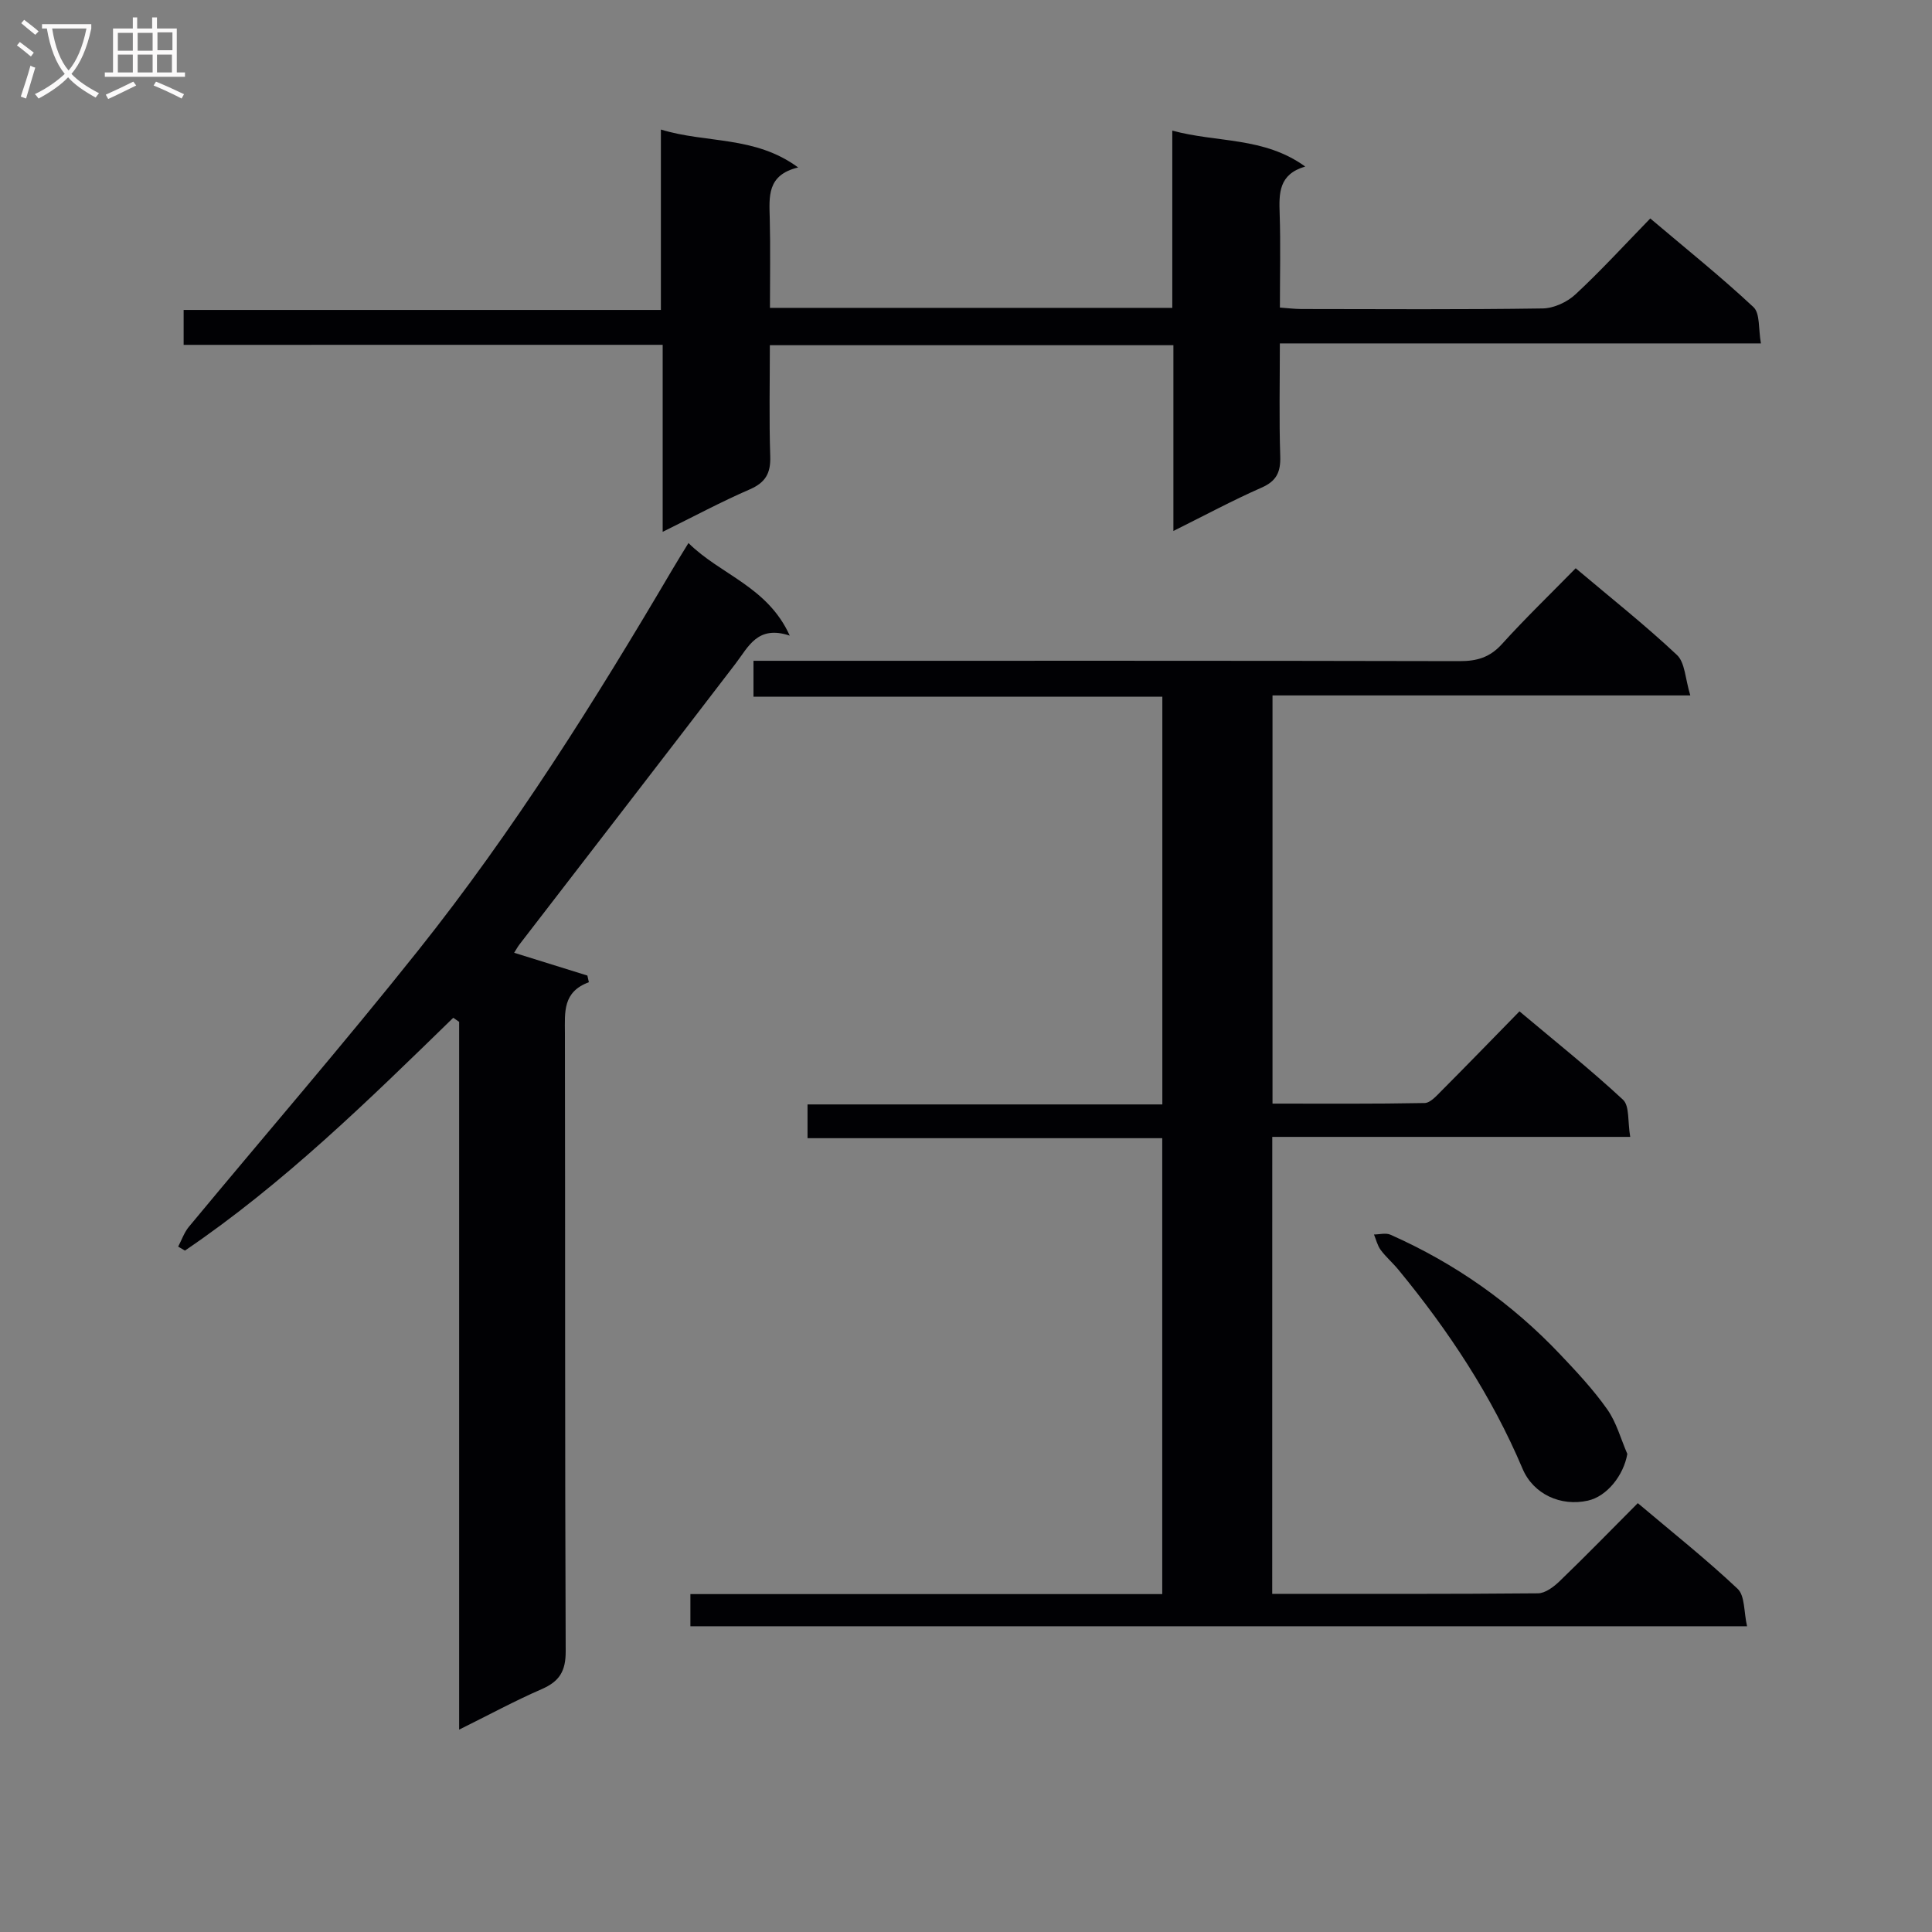
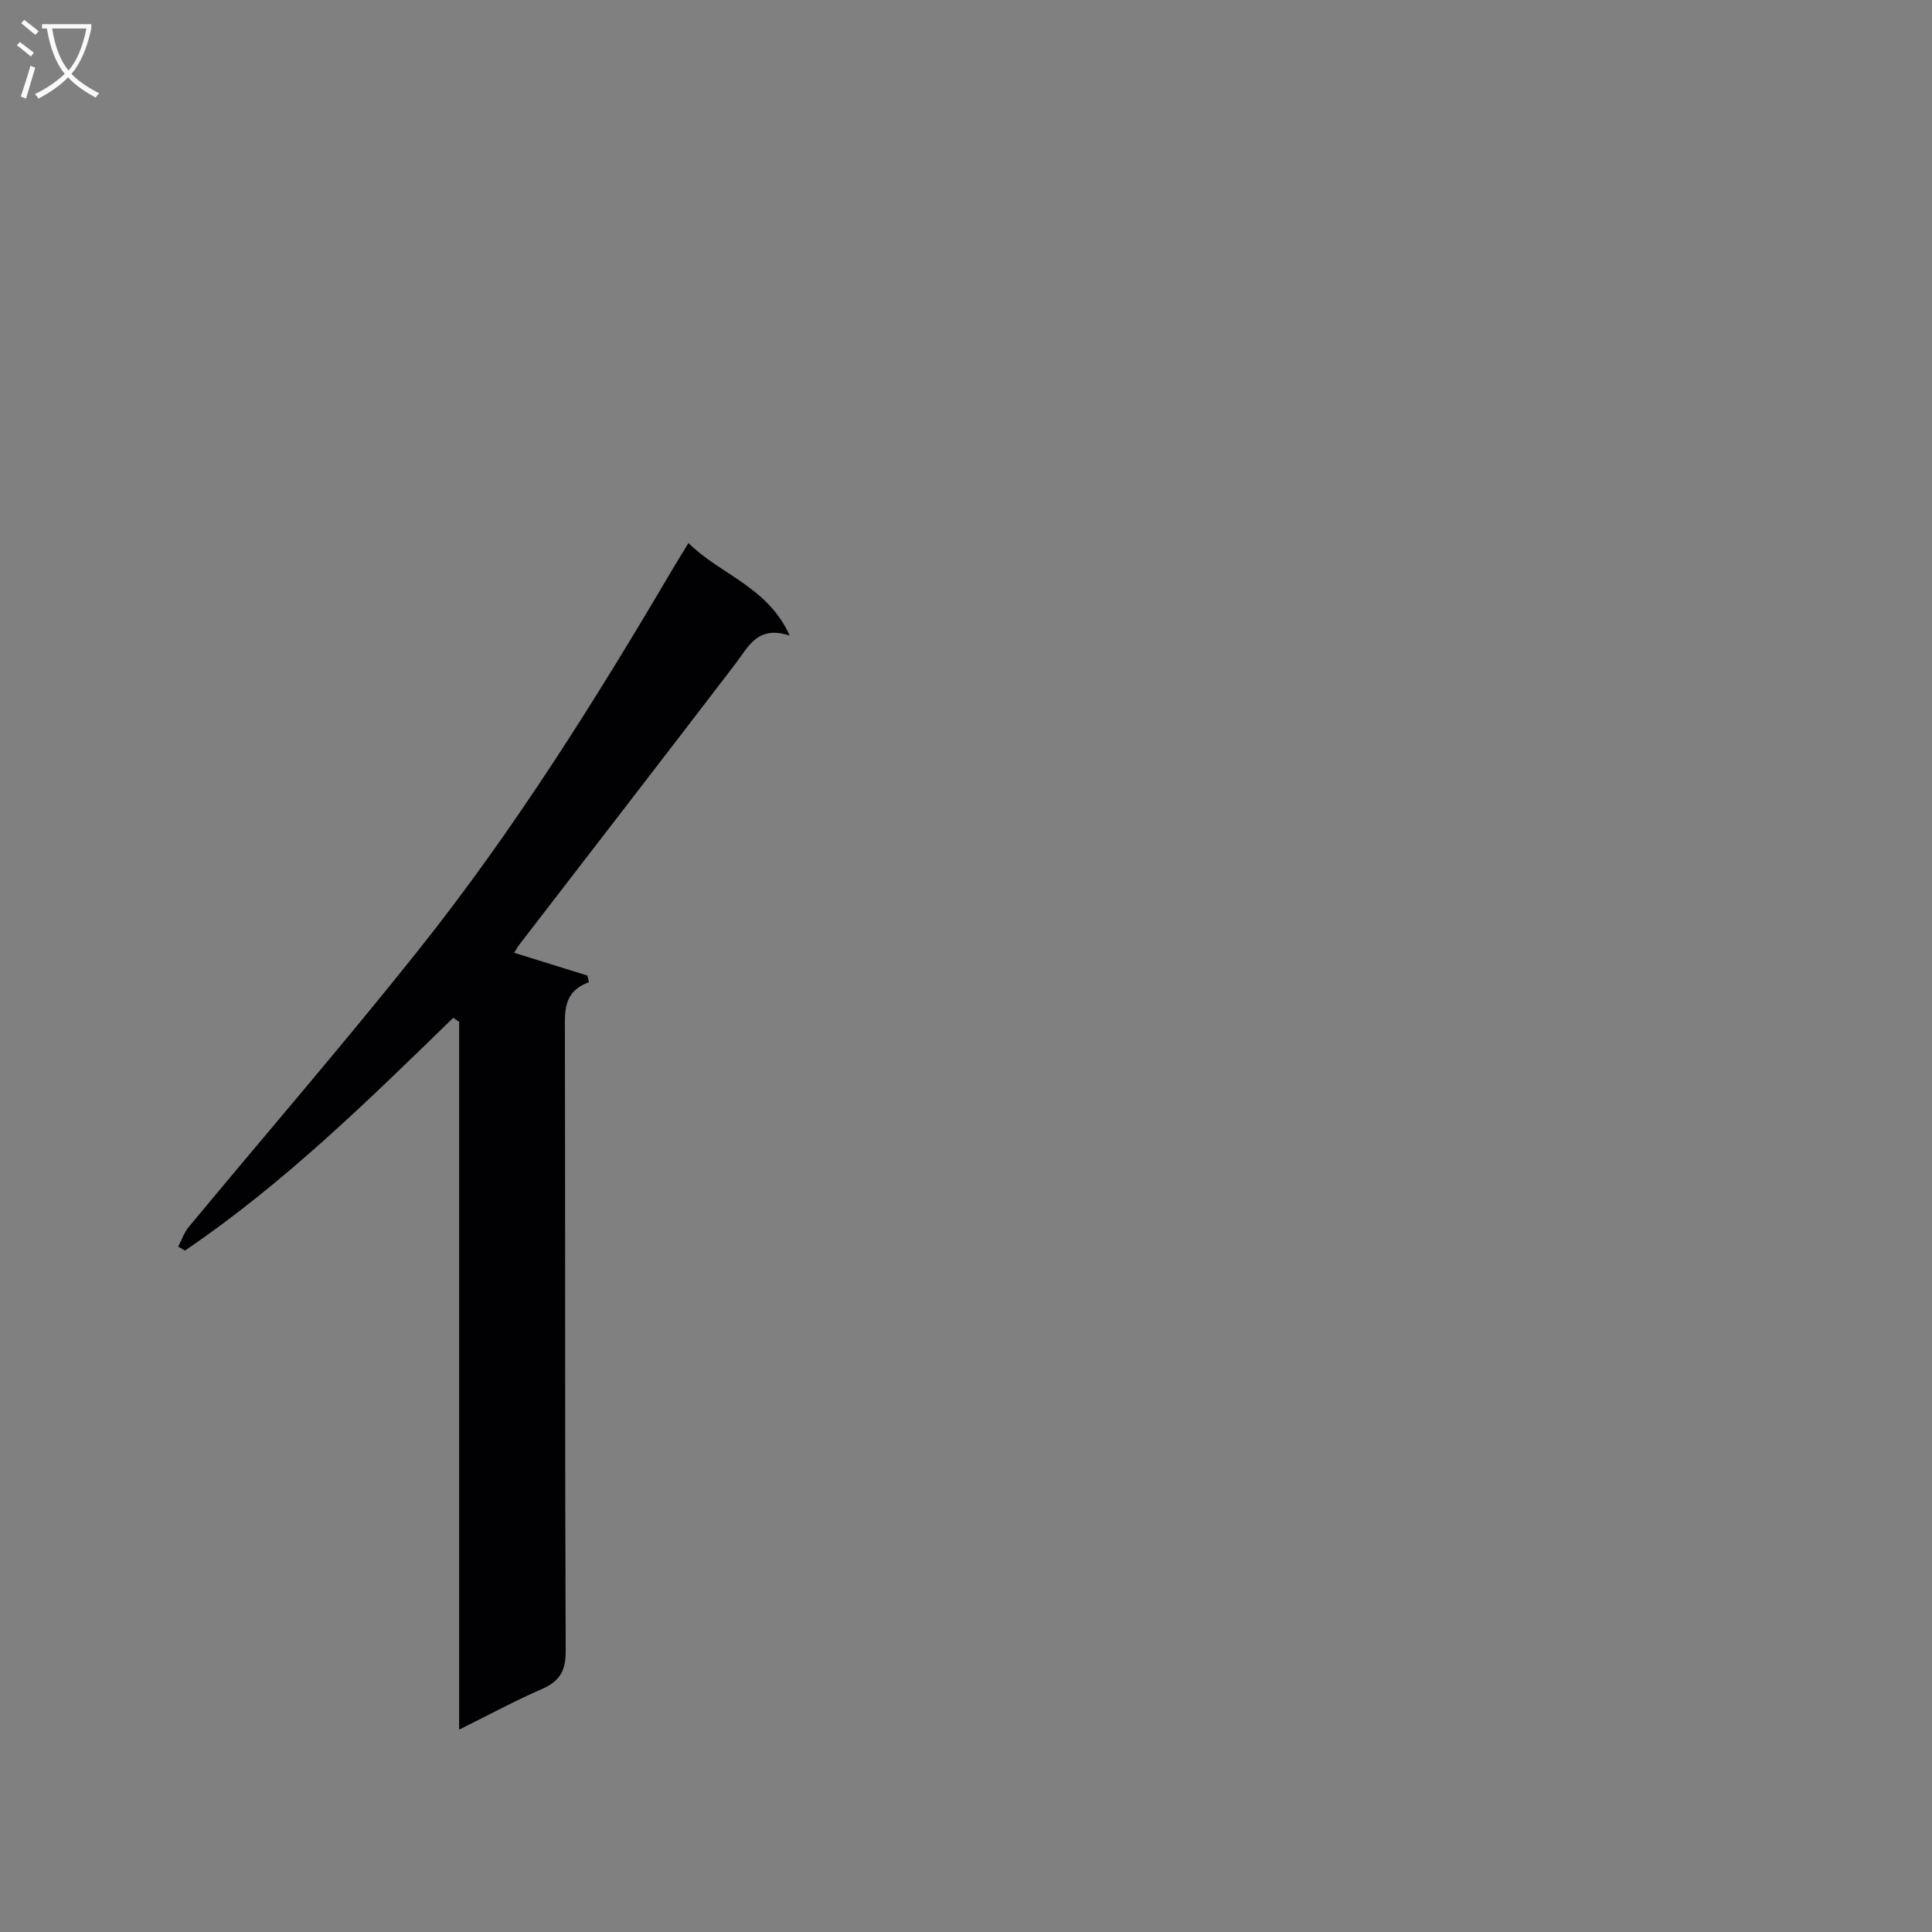
<svg xmlns="http://www.w3.org/2000/svg" enable-background="new 0 0 400 400" viewBox="0 0 400 400">
  <rect x="0" y="0" width="400" height="400" fill="#808080" stroke="none" />
  <g fill="#010104">
-     <path d="m263.4 329.99c18.71 0 36.87.06 55.02-.11 1.52-.01 3.28-1.35 4.49-2.52 5.37-5.18 10.59-10.53 16.18-16.15 7.15 6.04 14.17 11.61 20.67 17.74 1.53 1.45 1.27 4.8 1.95 7.75-73.33 0-145.87 0-218.77 0 0-2.1 0-4.14 0-6.66h97.69c0-31.56 0-62.65 0-94.39-24.33 0-48.71 0-73.44 0 0-2.53 0-4.42 0-6.99h73.46c0-28.4 0-56.14 0-84.42-28.13 0-56.2 0-84.65 0 0-2.57 0-4.62 0-7.43h5.73c46.82 0 93.64-.04 140.47.07 3.58.01 6.26-.77 8.75-3.52 4.8-5.31 9.96-10.28 15.28-15.71 7.21 6.09 14.35 11.74 20.96 17.95 1.69 1.58 1.71 4.94 2.77 8.38-29.49 0-57.86 0-86.5 0v84.51c10.61 0 21.05.08 31.49-.12 1.19-.02 2.48-1.51 3.51-2.54 5.29-5.31 10.5-10.69 16.13-16.44 7.39 6.21 14.65 11.99 21.43 18.29 1.39 1.29.95 4.54 1.5 7.7-25.15 0-49.52 0-74.11 0-.01 31.83-.01 62.91-.01 94.61z" />
    <path d="m142.54 112.43c6.64 6.59 16.36 8.99 20.97 19.17-6.67-2.22-8.53 2.28-11.23 5.81-14.86 19.42-29.82 38.76-44.73 58.13-.39.51-.7 1.09-1.1 1.72 5.15 1.6 10.15 3.16 15.16 4.72.1.46.2.92.31 1.38-5.45 2-4.97 6.22-4.96 10.52.08 42.66-.02 85.32.16 127.98.02 4.15-1.3 6.26-4.97 7.86-5.6 2.43-10.98 5.36-17.09 8.38 0-49.2 0-97.87 0-146.54-.41-.28-.81-.56-1.22-.84-17.61 17.15-35.16 34.37-55.55 48.2-.47-.27-.93-.55-1.4-.82.73-1.38 1.24-2.93 2.21-4.1 15.83-19.09 32.06-37.86 47.51-57.26 19.73-24.77 36.54-51.56 52.59-78.82.99-1.68 2.03-3.35 3.34-5.49z" />
-     <path d="m38.02 71.4c0-2.84 0-4.8 0-7.23h98.81c0-12.55 0-24.63 0-37.35 9.47 2.9 19.43 1.24 28.42 7.85-6.51 1.55-5.99 6.07-5.88 10.58.15 6.12.04 12.25.04 18.49h83.3c0-12.19 0-24.13 0-36.7 9.29 2.54 18.95 1.24 27.52 7.44-5.51 1.61-5.43 5.54-5.29 9.75.21 6.32.05 12.65.05 19.45 1.57.11 2.99.29 4.41.3 16.66.02 33.33.13 49.99-.12 2.31-.03 5.07-1.31 6.79-2.91 5.24-4.86 10.08-10.16 15.49-15.72 7.39 6.26 14.62 12.05 21.37 18.36 1.39 1.3 1 4.52 1.54 7.51-33.54 0-66.27 0-99.6 0 0 8.14-.17 15.75.08 23.35.1 3.26-.74 5.14-3.87 6.51-5.91 2.6-11.62 5.67-18.25 8.97 0-13.19 0-25.68 0-38.46-28.09 0-55.48 0-83.55 0 0 7.8-.17 15.42.08 23.03.11 3.5-.99 5.41-4.26 6.83-5.92 2.57-11.62 5.63-18.01 8.78 0-13.08 0-25.62 0-38.72-33.17.01-65.89.01-99.18.01z" />
-     <path d="m336.92 301.02c-.77 4.44-4.21 8.79-8.17 9.67-5.59 1.25-11.28-1.31-13.52-6.6-6.4-15.12-15.34-28.62-25.73-41.24-1.16-1.41-2.57-2.61-3.65-4.07-.67-.91-.94-2.12-1.38-3.19 1.14-.01 2.45-.38 3.4.04 13.38 5.93 25.13 14.2 35.19 24.83 3.42 3.61 6.86 7.29 9.71 11.34 1.91 2.71 2.8 6.12 4.15 9.22z" />
  </g>
  <path d="m6.4 11.7c-1-.8-1.9-1.6-2.9-2.3l.6-.7c.9.7 1.9 1.4 2.9 2.2zm-2.1 8.3c.7-2.1 1.4-4.2 2-6.4.2.1.6.3 1 .4-.7 2.3-1.3 4.4-1.9 6.4zm3-12.8c-1.1-.9-2.1-1.7-2.9-2.4l.6-.7c1 .8 2 1.5 3 2.4zm1.4-1.3v-.9h10.2v.9c-.9 4.2-2.3 7.3-4.1 9.4 1.3 1.4 3.2 2.7 5.7 4-.2.2-.4.5-.7.9-2.5-1.4-4.4-2.7-5.7-4.2-1.4 1.5-3.5 3-6.1 4.4 0 0 0 0-.1-.1-.3-.4-.5-.7-.7-.8 2.7-1.3 4.7-2.8 6.2-4.2-1.8-2.2-3-5.3-3.7-9.4zm9.2 0h-7.1c.6 3.8 1.7 6.7 3.4 8.7 1.7-2 2.9-4.8 3.7-8.7z" fill="#fbfafa" />
-   <path d="m31.6 3.6h.9v2.3h4.1v9.1h1.7v.9h-16.6v-.9h1.7v-9.1h4.1v-2.3h.9v2.3h3.1v-2.3zm-4 13.3.6.8c-1.9.9-3.8 1.9-5.8 2.8-.2-.3-.3-.6-.5-.9 2-.9 3.9-1.8 5.7-2.7zm-3.2-10.1v3.7h3.1v-3.7zm0 4.5v3.7h3.1v-3.7zm4.1-4.5v3.7h3.1v-3.7zm0 4.5v3.7h3.1v-3.7zm9.1 9.1c-2.1-1.1-4.1-2-5.8-2.7l.5-.8c2.2.9 4.1 1.8 5.8 2.6zm-1.9-13.7h-3.1v3.7h3.1v-3.6zm-3.2 4.6v3.7h3.1v-3.7z" fill="#fbfafa" />
</svg>